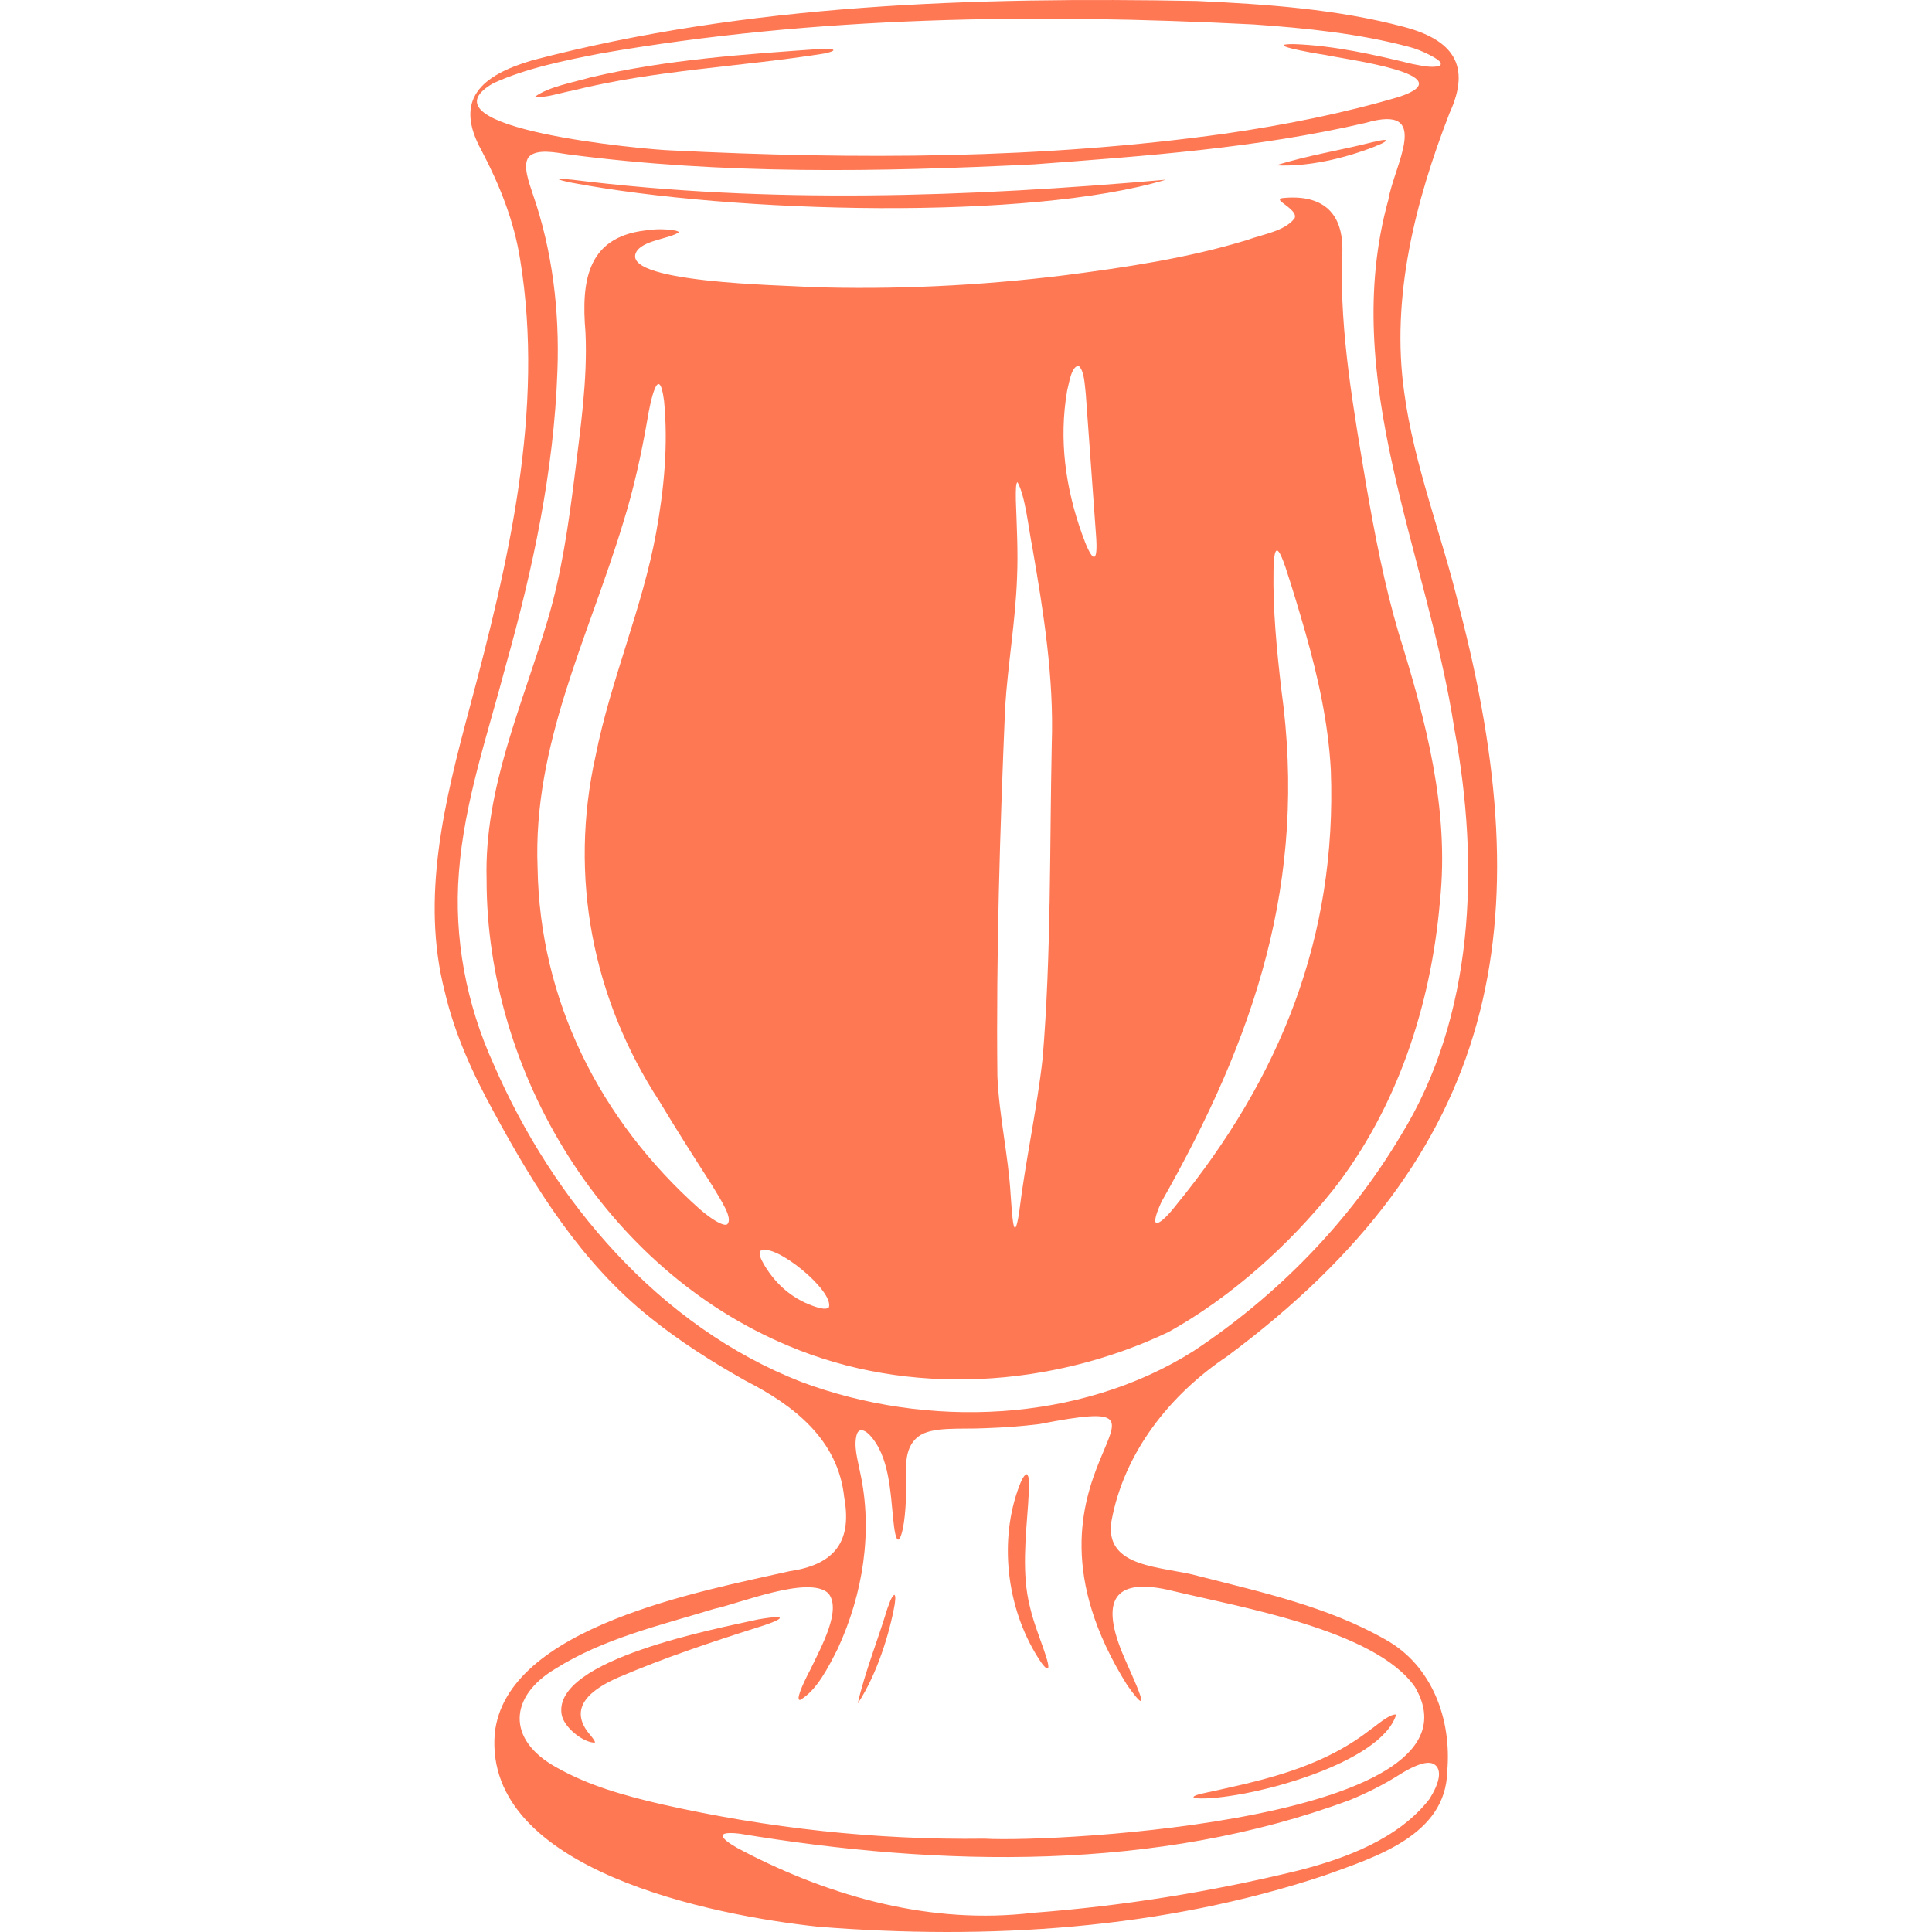
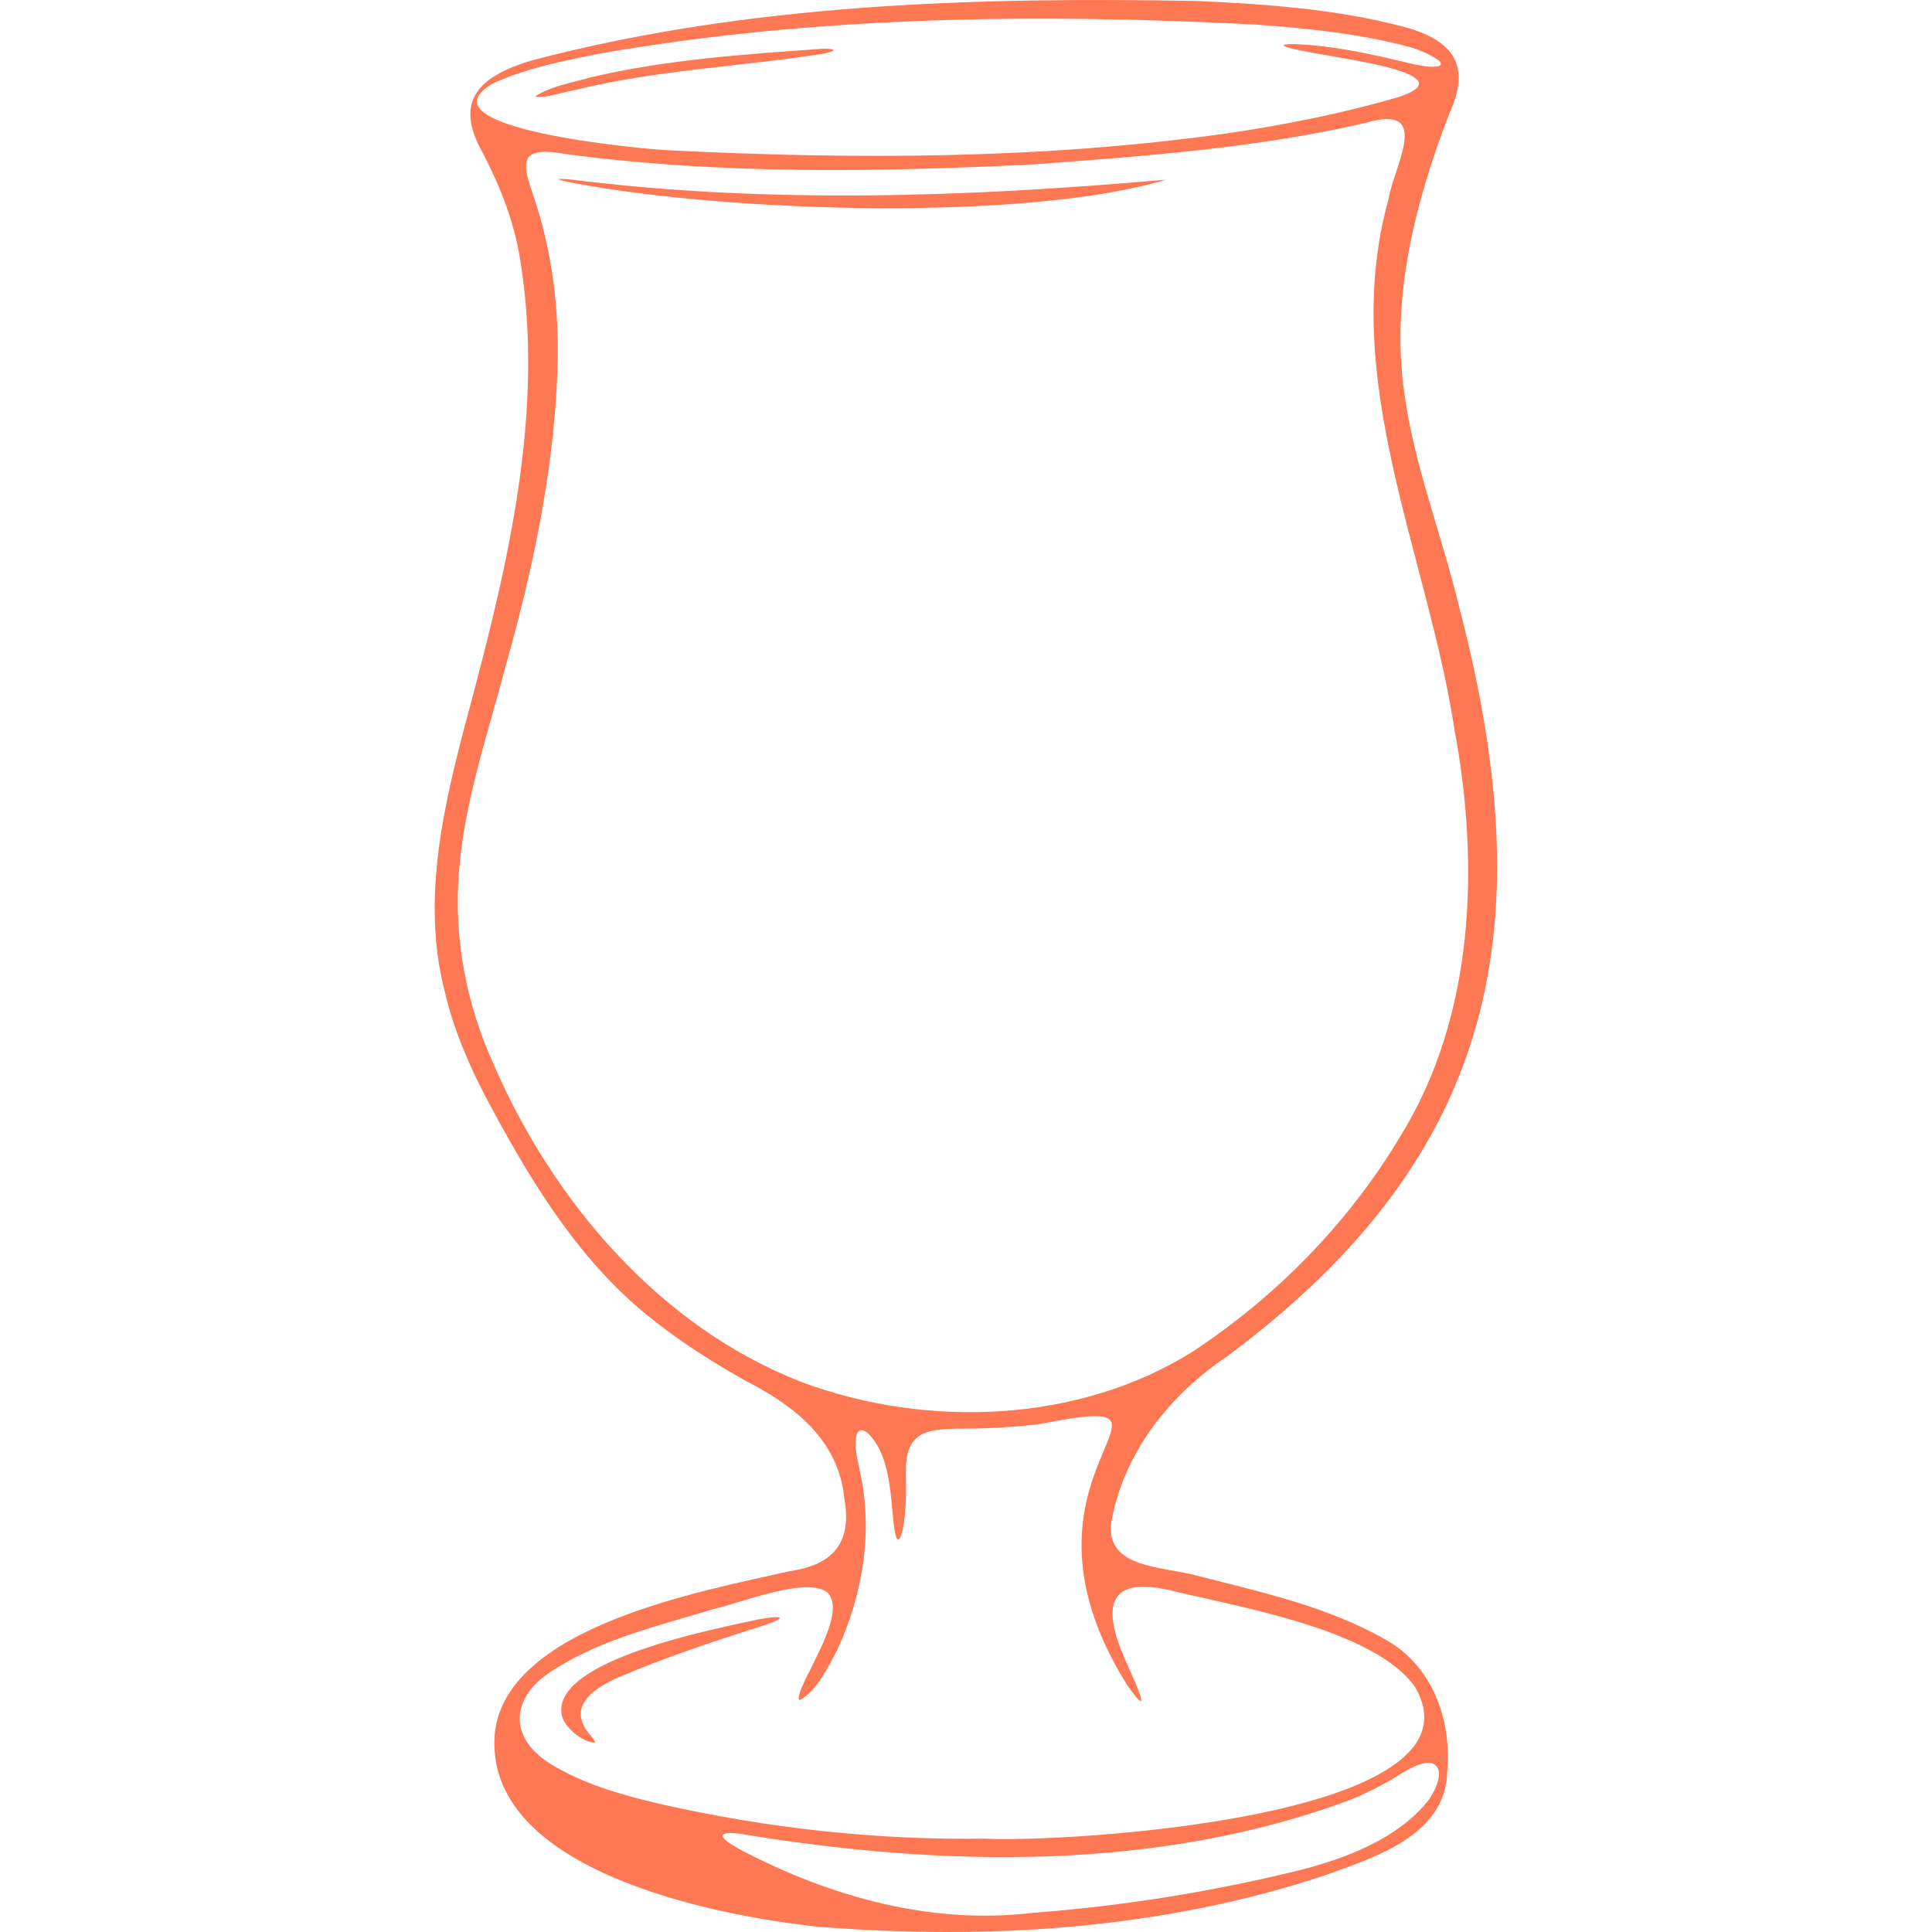
<svg xmlns="http://www.w3.org/2000/svg" width="1000" height="1000" viewBox="0 0 1000 1000" fill="none">
  <rect width="1000" height="1000" />
  <path d="M436.97 775.082C433.847 745.165 410.944 727.427 385.796 714.616C368.475 704.896 351.526 694.104 336.066 681.598C300.939 653.451 276.874 614.918 255.527 575.484C244.814 555.975 235.342 535.259 230.29 513.574C217.558 464.701 230.211 414.406 242.942 366.841C263.128 291.411 281.983 212.654 269.251 134.45C266.116 114.501 258.674 95.849 249.28 77.976C234.71 51.633 248.919 39.026 275.498 31.211C387.116 1.858 504.529 -1.604 619.473 0.504C655.39 2.151 691.904 4.665 726.727 13.924C751.772 20.577 761.707 33.613 750.318 58.444C732.59 104.115 719.814 153.913 726.828 203.114C731.869 240.632 746.202 276.65 755.065 313.412C798.097 477.804 776.694 596.808 635.216 702.009C605.783 721.664 581.877 751.548 575.314 787.227C571.344 812.104 602.062 810.57 620.578 815.814C653.383 824.204 687.405 831.68 717.029 848.584C741.24 861.981 751.479 889.857 749.088 916.876C748.367 950.03 711.83 961.25 685.578 970.723C601.656 998.667 511.216 1004.27 423.371 997.257C369.772 991.551 250.396 968.219 256.069 897.413C261.628 841.92 363.705 823.46 408.609 813.265C430.543 810.085 441.154 799.271 437.083 775.781L436.982 775.082H436.97ZM428.603 824.553C418.42 815.397 383.079 829.865 369.671 832.74C341.434 841.356 312.216 848.133 287.441 863.774C263.489 877.983 261.989 900.502 287.993 914.79C304.852 924.398 324.067 929.664 342.956 934.006C397.536 946.286 453.401 952.454 509.548 951.699C547.889 953.864 773.198 941.55 732.241 872.953C711.413 843.611 641.982 831.895 607.204 823.505C578.133 816.287 569.168 826.538 580.76 855.204C584.132 863.763 599.671 895.022 583.478 872.31C513.303 760.208 630.806 719.025 537.954 737.113C528.707 738.252 519.415 738.906 510.1 739.233C497.143 739.91 482.292 738.173 475.277 743.586C467.294 749.755 469.132 760.975 468.951 770.154C469.132 777.36 468.23 791.749 465.704 796.215C464.271 798.617 463.144 794.602 462.411 787.047C460.843 772.906 460.55 753.442 449.781 742.391C447.074 739.786 444.672 739.493 443.567 742.109C441.616 748.345 443.984 755.596 445.225 762.215C451.878 792.55 446.702 825.151 433.553 853.501C428.907 862.635 422.841 874.994 414.101 879.911C411.936 880.114 414.676 873.213 419.525 863.988C425.152 852.272 435.617 833.451 428.885 824.858L428.614 824.565L428.603 824.553ZM273.627 81.302C270.401 85.644 273.863 94.586 275.747 100.36C285.896 129.51 289.696 160.939 288.512 192.108C286.708 243.8 275.803 294.591 261.842 344.31C252.595 379.606 240.292 414.914 237.541 451.496C234.834 485.518 241.352 519.788 255.493 550.844C286.279 621.887 341.4 686.661 414.699 715.259C479.912 739.662 558.804 736.482 617.601 699.415C660.893 670.829 698.444 632.51 725.058 587.719C763.083 526.137 765.992 448.124 752.798 377.43C738.951 286.765 692.829 196.1 718.652 103.258C721.46 85.824 741.736 53.426 706.947 63.564C650.676 76.668 592.668 80.761 535.168 85.069C454.72 89.038 374.114 90.436 293.959 79.882C287.711 78.957 278.194 76.882 273.852 81.043L273.627 81.314V81.302ZM745.728 32.914C746.1 30.918 735.083 25.618 729.41 24.276C703.35 17.318 675.891 14.544 648.94 12.649C536.07 6.91 422.378 8.218 310.761 27.681C292.098 31.335 272.409 35.259 255.279 43.097C214.401 66.654 334.825 77.423 346.858 77.818C442.755 82.599 539.442 82.441 634.629 69.09C664.727 64.714 695.129 58.692 724.223 50.111C758.471 38.699 696.584 30.76 686.04 28.437C677.605 27.163 653.811 22.787 669.711 22.821C690.303 23.532 711.153 28.245 731.124 33.117C735.658 33.94 740.744 35.237 744.803 34.154C745.378 33.839 745.683 33.805 745.75 33.072V32.914H745.728ZM741.691 912.862C737.473 910.967 728.926 915.658 724.212 918.658C716.172 923.755 707.624 928.006 698.839 931.637C598.69 968.896 486.881 966.415 382.74 949.094C366.761 947.278 376.189 953.819 384.545 958.07C430.825 982.157 482.619 996.321 534.616 990.074C580.884 986.6 626.713 979.237 671.876 968.219C696.494 962.006 724.099 951.631 739.875 931.164C744.837 923.36 746.968 915.771 742.029 912.986L741.713 912.85L741.691 912.862Z" fill="#FF7854" />
  <path d="M307.852 901.98C302.067 902.115 291.557 894.018 290.655 887.117C286.427 858.846 370.856 843.036 392.462 838.187C410.775 835.063 403.682 838.863 391.695 842.472C367.845 850.05 343.543 858.181 320.347 868.104C306.747 874.002 292.798 883.722 305.766 898.326C307.176 900.153 308.1 901.371 307.909 901.889L307.864 901.98H307.852Z" fill="#FF7854" />
-   <path d="M531.627 763.095C533.69 765.994 532.258 773.425 532.213 777.654C530.928 795.776 528.751 814.653 533.115 831.827C535.179 840.939 539.441 850.569 542.013 859.297C543.591 864.992 541.967 864.767 538.855 860.414C521.432 834.669 517.023 799.655 526.665 771.632C527.747 768.779 529.371 763.501 531.491 763.05L531.627 763.095Z" fill="#FF7854" />
-   <path d="M722.668 887.478C714.887 913.019 647.125 930.882 622 930.882C617.286 930.882 615.843 930.081 621.109 928.581C651.726 921.883 682.669 915.861 708.842 895.608C712.631 893.06 718.743 887.32 722.532 887.41L722.668 887.489V887.478Z" fill="#FF7854" />
-   <path d="M443.996 881.569C447.694 865.387 454.404 848.855 459.242 832.74C460.144 830.553 461.238 826.471 462.873 825.444C463.809 825.952 463.245 828.827 463.121 830.305C460.426 845.517 453.942 866.604 444.075 881.58H443.984L443.996 881.569Z" fill="#FF7854" />
-   <path d="M351.29 120.275C346.779 123.421 334.42 124.188 329.988 129.432C317.008 146.719 408.057 147.553 418.465 148.557C462.896 150.034 507.157 147.903 551.215 142.456C582.937 138.34 614.94 133.593 645.511 124.222C653.518 121.256 664.941 119.722 670.061 113.002C671.595 109.912 665.516 106.427 663.272 104.465C662.178 103.54 662.122 102.931 663.611 102.537C684.709 100.349 696.482 110.103 694.644 133.615C693.528 172.825 700.632 211.944 707.105 250.86C711.605 276.83 716.555 302.654 723.941 327.7C737.958 372.705 750.318 418.759 745.322 466.505C740.699 520.34 723.186 573.589 689.897 616.058C667.118 644.509 637.358 671.325 604.926 689.402C544.494 718.202 470.586 723.13 407.955 696.562C313.309 656.992 251.705 555.637 251.862 455.048C250.577 408.103 270.345 365.127 283.415 321.103C290.632 296.948 294.184 271.959 297.342 247.014C300.375 222.025 304.187 196.901 303.048 172.08C300.713 144.61 304.119 121.301 337.149 118.978C340.092 118.268 350.951 118.786 351.301 120.185V120.275H351.29ZM376.301 633.773C379.707 630.808 373.212 621.391 368.678 613.701C359.386 599.199 350.06 584.652 341.231 569.902C306.566 516.653 294.387 453.458 308.257 391.334C316.038 352.035 332.525 314.81 339.629 275.635C343.712 253.194 345.933 230.156 343.7 207.354C340.949 186.729 336.438 208.831 335.186 216.556C332.018 234.836 328.048 253.081 322.432 270.955C304.547 329.91 275.701 385.549 278.25 449.116C279.344 517.386 310.129 579.532 362.33 625.97C368.498 631.259 373.956 634.529 376.098 633.83L376.29 633.762L376.301 633.773ZM526.621 249.653C525.797 249.98 525.73 253.442 525.809 259.024C526.248 272.083 527.015 285.615 526.418 298.978C525.628 321.52 521.636 343.871 520.249 366.334C517.577 429.822 515.581 493.569 516.246 557.114C517.159 577.739 521.896 597.97 523.102 618.369C523.677 624.865 524.478 647.069 527.489 627.673C530.737 600.947 536.702 574.39 539.69 547.54C544.133 493.491 543.254 439.058 544.393 384.873C545.532 350.603 540.175 317.066 534.323 283.202C532.372 273.707 530.748 256.859 526.7 249.665H526.621V249.653ZM660.848 284.972C659.799 285.152 659.292 289.043 659.168 295.042C658.795 315.543 660.848 336.439 663.227 356.918C676.974 455.916 649.413 537.075 601.171 622.079C593.492 638.916 601.025 633.683 608.479 624.109C662.618 557.948 692.073 484.92 688.837 398.552C687.529 374.16 682.229 350.513 675.598 327.113C672.395 315.949 668.99 304.616 665.415 293.768C663.566 288.333 662.021 284.938 660.972 284.961H660.848V284.972ZM558.263 189.39C554.485 189.492 553.279 198.75 552.332 202.325C548.013 227.573 551.463 252.393 560.045 276.379C565.007 290.43 568.705 294.039 567.217 275.872C565.503 251.976 563.744 227.788 561.996 203.847C561.421 199.404 561.364 192.367 558.466 189.492L558.263 189.39ZM429.02 676.681C431.828 668.213 401.088 643.065 393.656 647.396C392.382 649.516 394.446 652.583 395.562 654.703C401.809 665.224 410.91 673.05 423.247 676.76C425.006 677.245 427.43 677.786 428.75 676.918L429.009 676.693L429.02 676.681Z" fill="#FF7854" />
  <path d="M603.271 93.064C533.197 114.129 380.758 110.611 295.506 94.496C287.533 92.793 286.462 92.027 296.171 93.008C398.057 105.683 501.262 101.984 603.125 93.03L603.271 93.064Z" fill="#FF7854" />
-   <path d="M660.635 85.52C676.4 80.524 694.183 77.716 710.523 73.555C712.632 73.228 716.071 72.022 717.65 72.597C716.601 74.063 712.542 75.337 710.455 76.295C694.781 82.238 677.144 86.32 660.657 85.599V85.52H660.635Z" fill="#FF7854" />
  <path d="M277.041 49.942C284.179 44.822 296.764 42.612 305.695 40.041C345.141 30.76 386.053 28.02 426.289 25.212C432.559 25.212 433.337 26.204 426.909 27.648C383.742 34.549 339.255 36.173 296.674 46.796C291.216 47.765 281.371 51.024 277.064 50.021L277.041 49.942Z" fill="#FF7854" />
</svg>